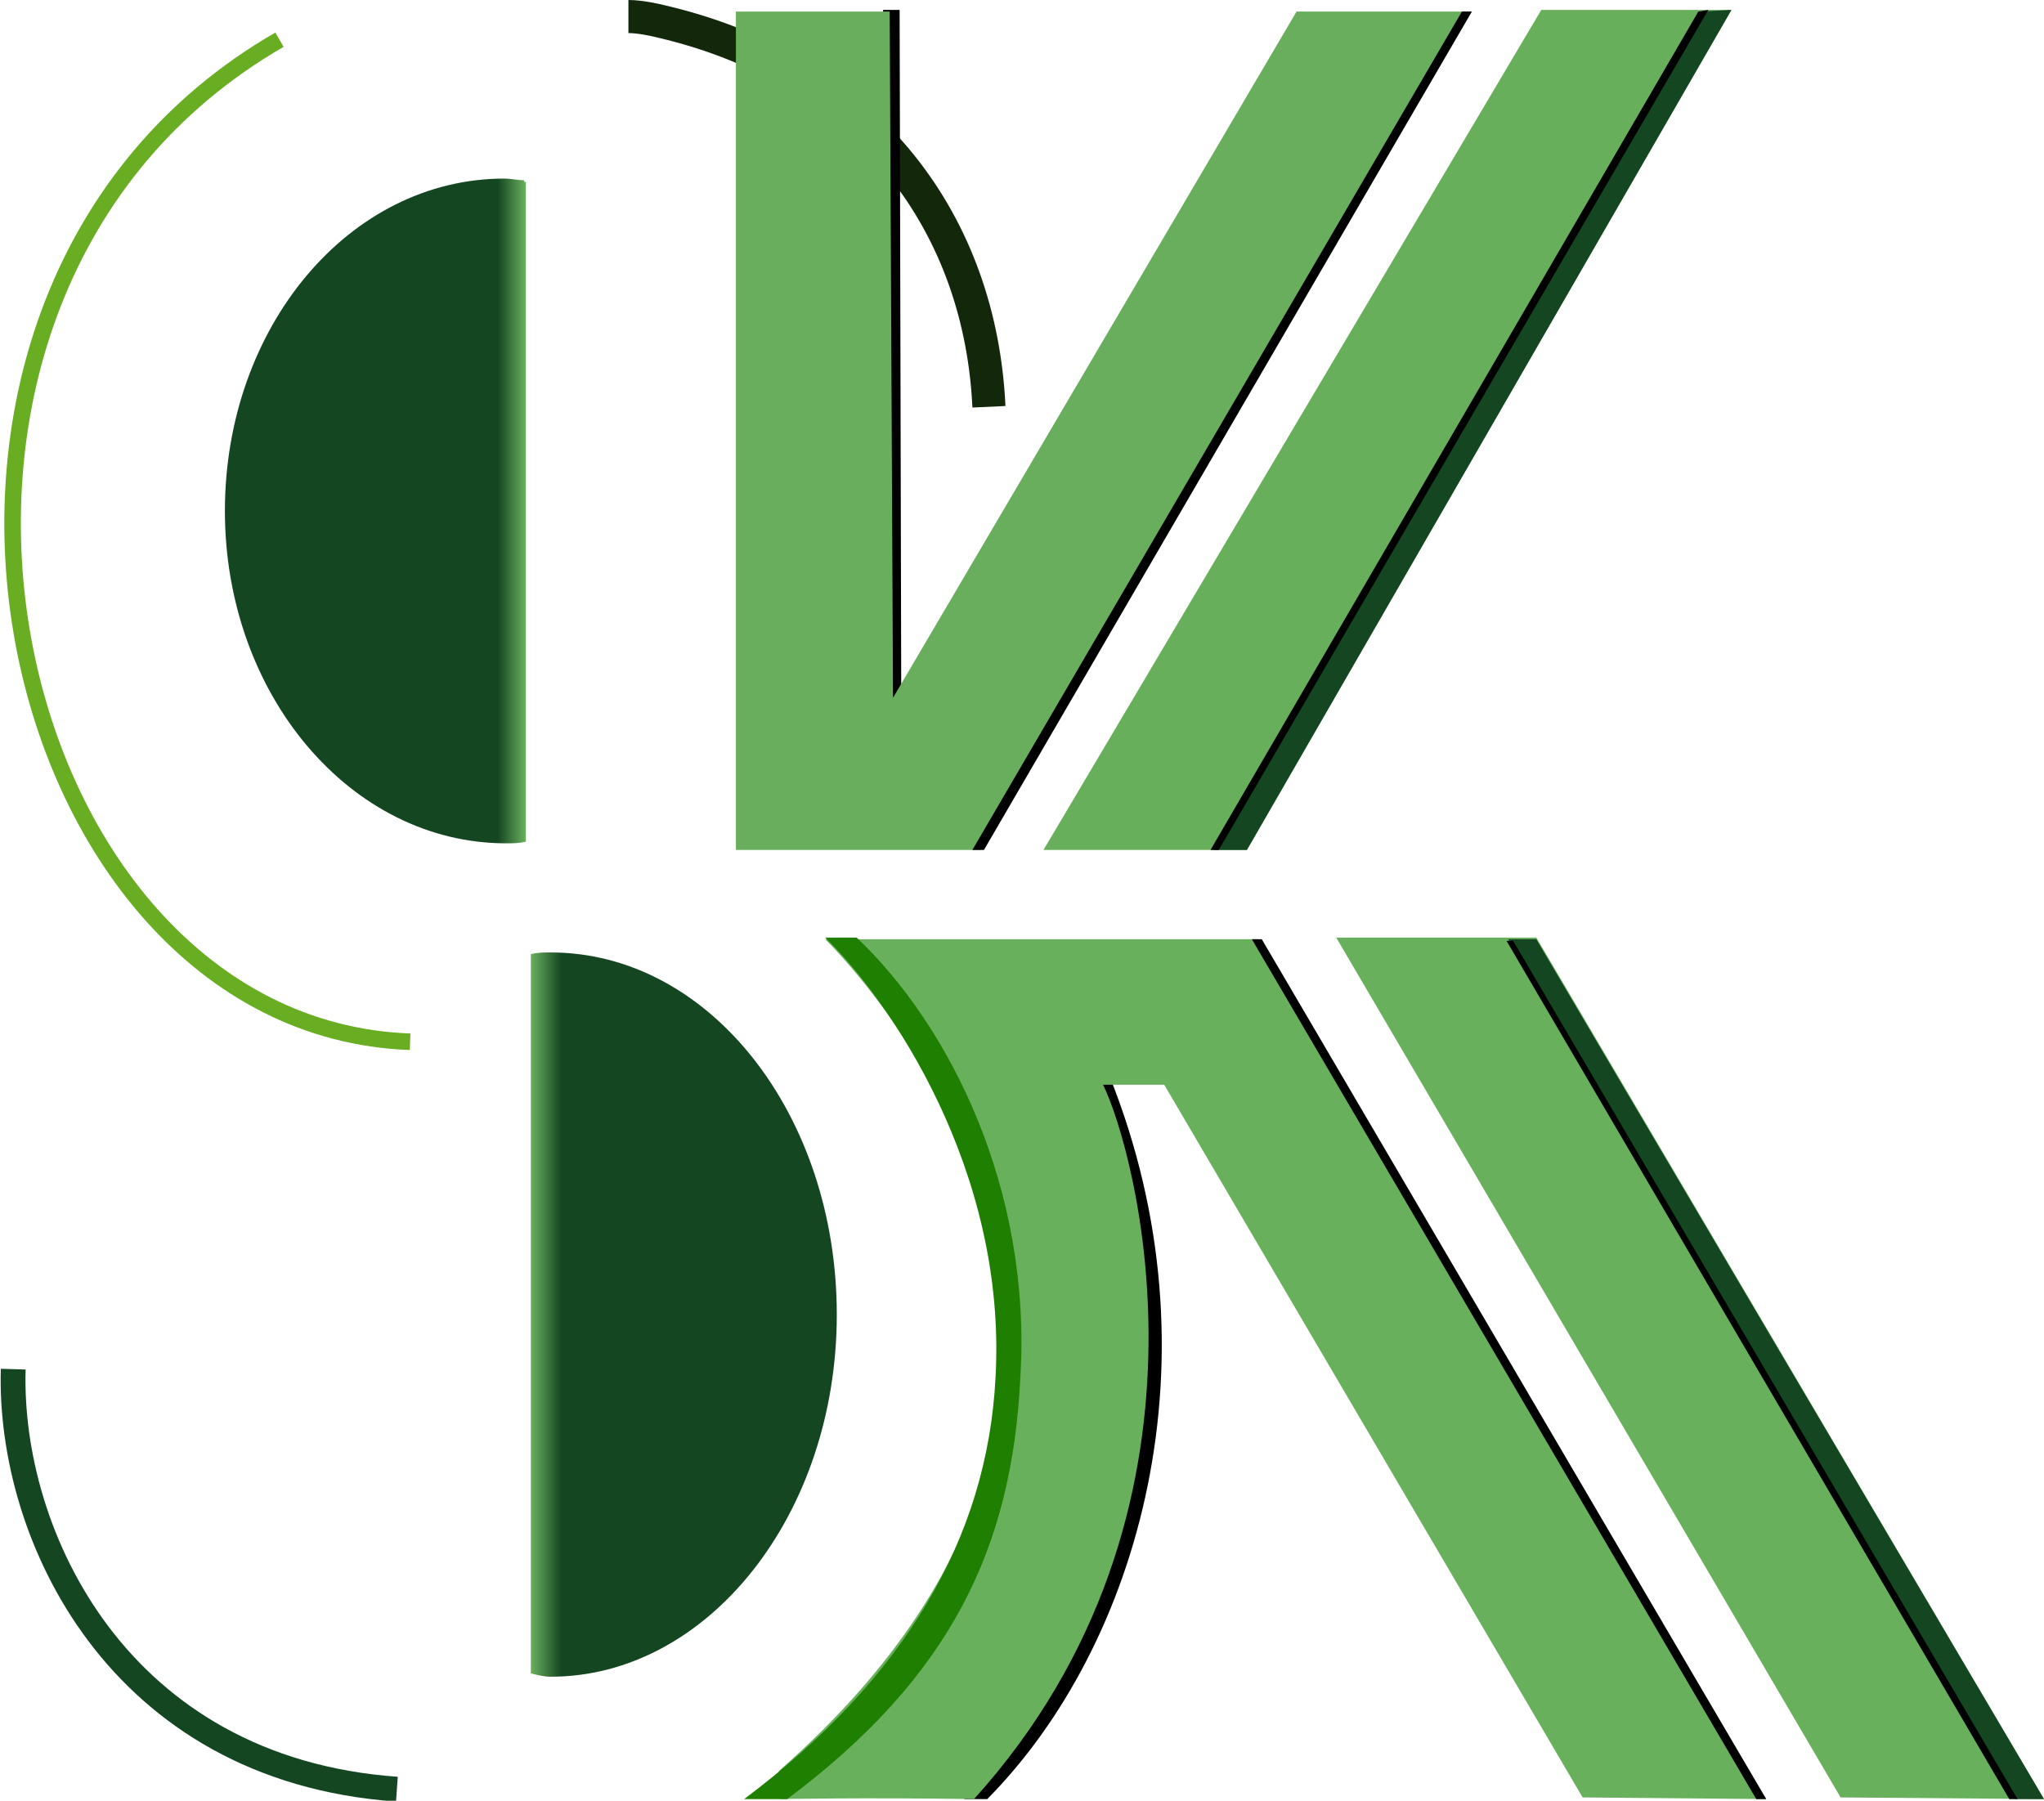
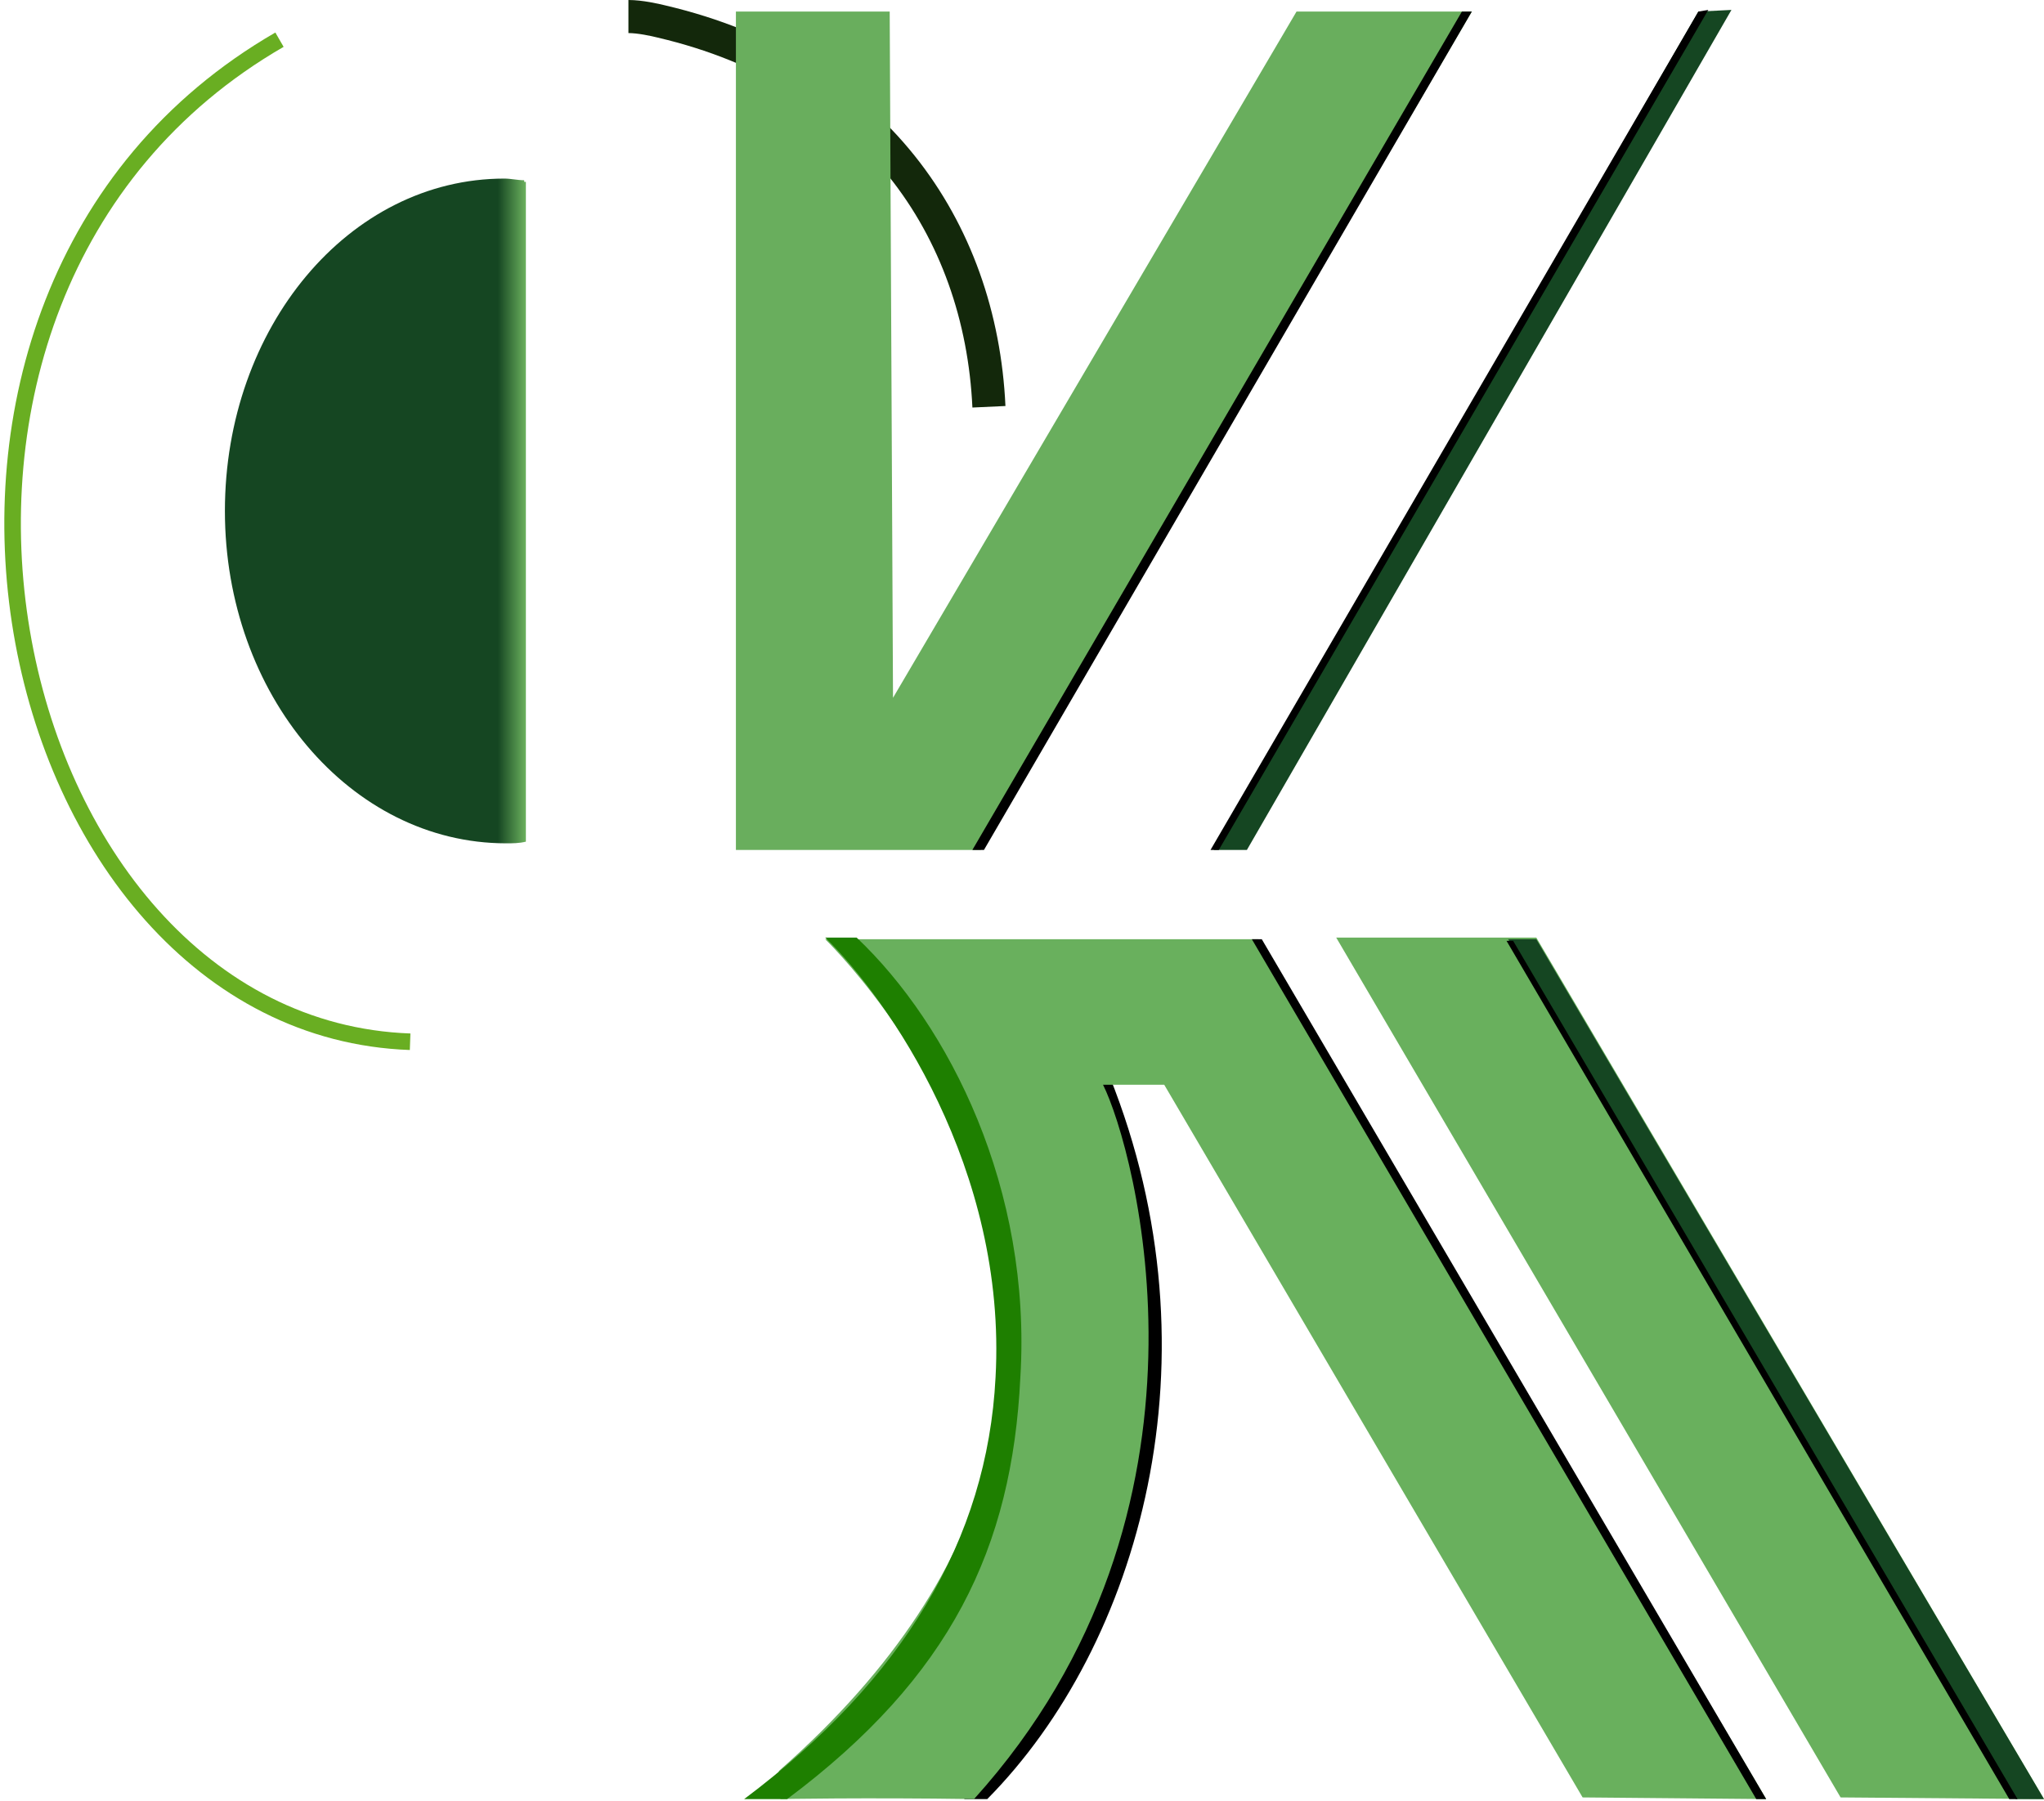
<svg xmlns="http://www.w3.org/2000/svg" version="1.1" id="Layer_1" x="0px" y="0px" width="123.6px" height="108.9px" viewBox="0 0 123.6 108.9" style="enable-background:new 0 0 123.6 108.9;" xml:space="preserve">
  <style type="text/css">
	.st0{fill:none;stroke:#13280B;stroke-width:2;stroke-miterlimit:10;}
	.st1{fill:none;stroke:#000000;stroke-miterlimit:10;}
	.st2{fill:url(#SVGID_1_);}
	.st3{fill:url(#SVGID_2_);}
	.st4{fill:none;stroke:#69AE22;stroke-miterlimit:10;}
	.st5{fill:#69B05D;}
	.st6{fill:#154622;}
	.st7{fill:#68AF5C;}
	.st8{fill:#1E7F00;}
	.st9{fill:#69AE5D;}
	.st10{fill:none;stroke:#154622;stroke-width:1.5;stroke-miterlimit:10;}
</style>
  <g id="Achtergrond_xA0_Image_1_">
</g>
  <g id="Layer_3_xA0_Image_1_">
    <path class="st0" d="M59.8,24.6C59.3,13.8,52.8,4.3,40,1.3C39.6,1.2,38.7,1,38,1" />
-     <line class="st1" x1="53.9" y1="0.6" x2="54" y2="43" />
    <linearGradient id="SVGID_1_" gradientUnits="userSpaceOnUse" x1="13.623" y1="78.99" x2="31.754" y2="78.99" gradientTransform="matrix(1 0 0 -1 0 109.89)">
      <stop offset="0.909" style="stop-color:#154622" />
      <stop offset="1" style="stop-color:#69AE5C" />
    </linearGradient>
    <path class="st2" d="M31.7,11v-0.1c-0.4,0-0.8-0.1-1.2-0.1c-9.4,0-16.9,9-16.9,20.1S21.2,51,30.6,51c0.4,0,0.8,0,1.2-0.1V11H31.7z" />
    <g>
-       <path d="M59.7,108.8h-1.4c9-9.1,14.5-26.8,7.9-43.3l0.9-0.4C73.9,82.1,68.9,99.5,59.7,108.8z" />
+       <path d="M59.7,108.8h-1.4c9-9.1,14.5-26.8,7.9-43.3l0.9-0.4C73.9,82.1,68.9,99.5,59.7,108.8" />
    </g>
    <linearGradient id="SVGID_2_" gradientUnits="userSpaceOnUse" x1="50.648" y1="30.39" x2="32.148" y2="30.39" gradientTransform="matrix(1 0 0 -1 0 109.89)">
      <stop offset="0.903" style="stop-color:#154622" />
      <stop offset="1" style="stop-color:#69AE5C" />
    </linearGradient>
-     <path class="st3" d="M32.1,101.2L32.1,101.2c0.4,0.1,0.8,0.2,1.2,0.2c9.5,0,17.3-9.8,17.3-21.9s-7.7-21.9-17.3-21.9   c-0.4,0-0.8,0-1.2,0.1V101.2z" />
    <path class="st4" d="M16.9,2.4C-10.1,18-0.3,62.1,24.8,63" />
    <polygon class="st5" points="92.9,56.7 123.6,108.8 111.3,108.7 80.8,56.7  " />
    <path class="st5" d="M106.8,108.8l-11.1-0.1L70.4,65.6h-3.7c1.9,3.8,8,25.7-7.8,43.2c-6.7-0.1-11.7,0-11.7,0s0,0.2-0.1-1.7   c28.8-25.3,2.8-50.3,2.8-50.3h2.4h23.8L106.8,108.8z" />
    <polygon class="st6" points="91.2,56.8 92.9,56.8 123.6,108.8 121.9,108.8  " />
    <polygon points="75.7,56.8 76.3,56.8 106.8,108.8 106.2,108.8  " />
    <polygon points="91.1,56.9 91.5,56.9 122,108.8 121.5,108.8  " />
-     <polygon class="st7" points="93.2,0.6 104.7,0.6 75.4,51.4 63.1,51.4  " />
    <polygon class="st6" points="73.4,51.4 75.4,51.4 104.7,0.6 102.7,0.7  " />
    <polygon points="103.3,0.6 102.7,0.7 73.2,51.4 73.7,51.4  " />
    <g>
      <path class="st8" d="M47.6,108.8H45c9.6-7.2,14.7-15.7,15.2-25.5c0.7-12.6-6.5-22.9-10.3-26.6h1.9c5.6,5.3,10.6,15.2,9.9,26.6    C61.2,93.6,57.5,101.4,47.6,108.8z" />
    </g>
    <polygon class="st9" points="44.5,0.7 44.5,51.4 59.3,51.4 89,0.7 78.4,0.7 54,42.2 53.8,0.7  " />
    <polygon points="89,0.7 88.4,0.7 58.8,51.4 59.5,51.4  " />
-     <path class="st10" d="M0.8,82.8C0.5,92.8,7.1,107,24,108.2" />
  </g>
  <g id="_x0D_Import_Export_B.V._x0D_">
</g>
  <g id="Koppens__-__Steeghs_x0D__x0D_">
</g>
</svg>